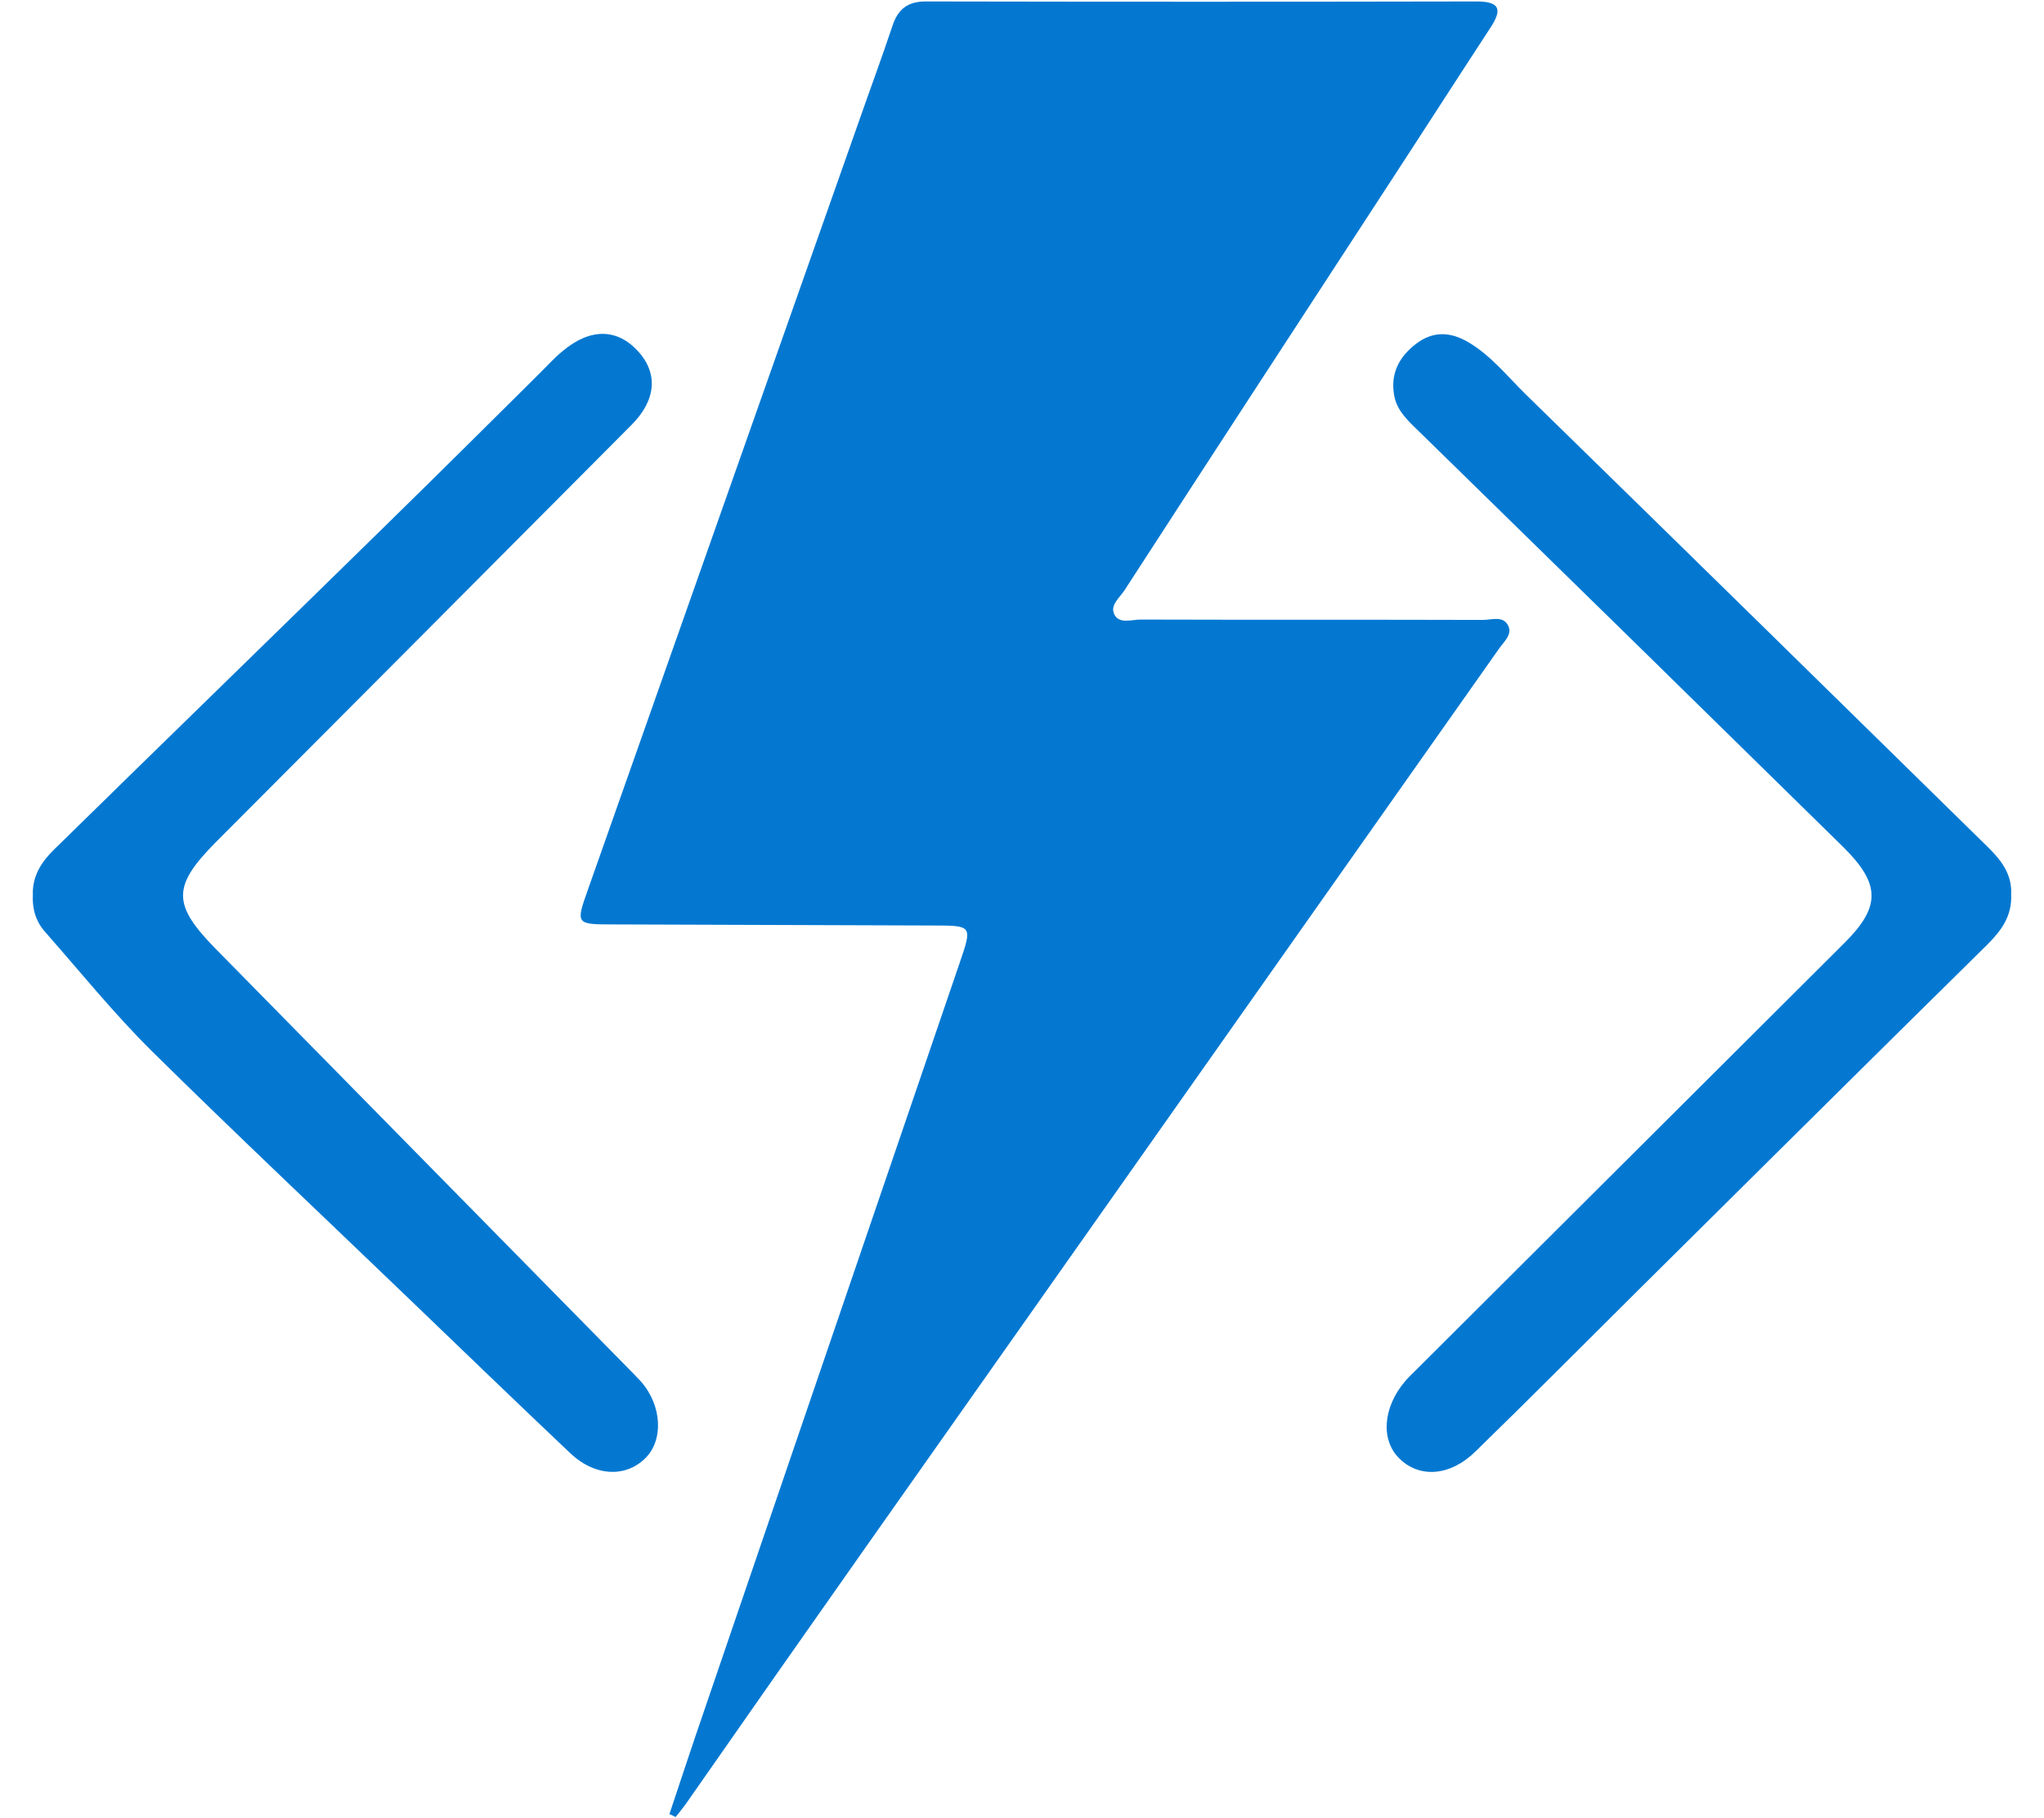
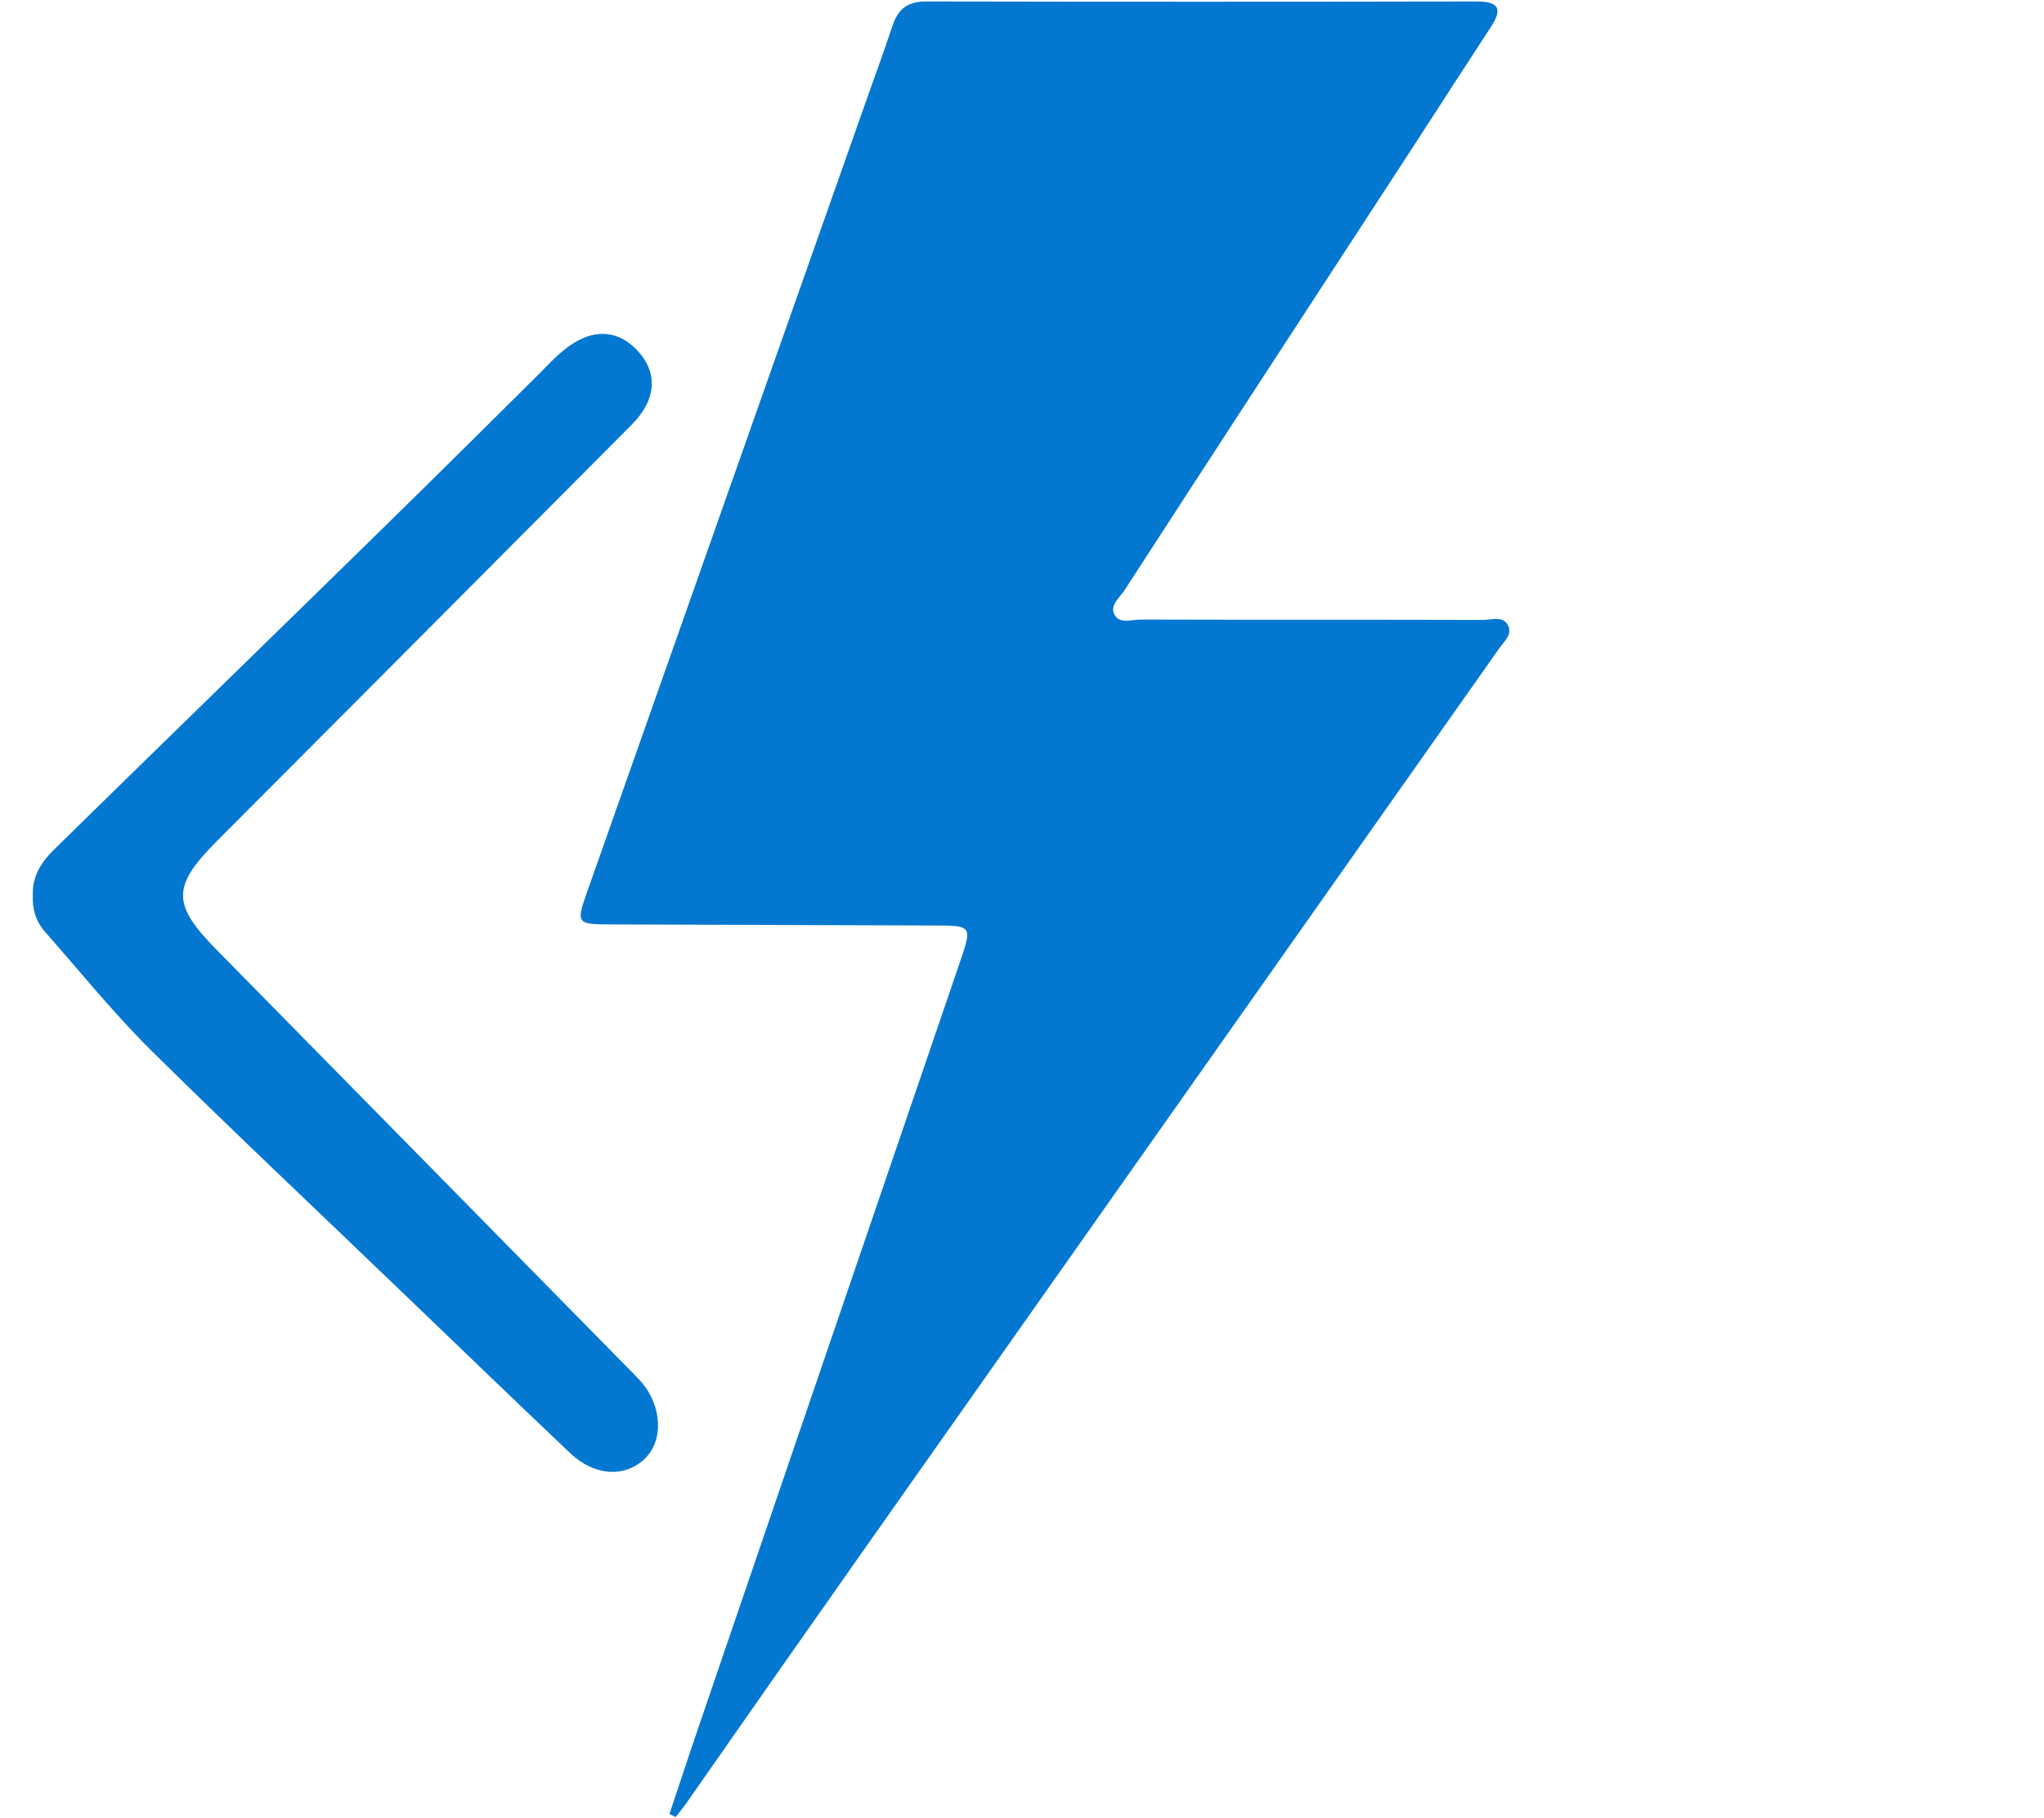
<svg xmlns="http://www.w3.org/2000/svg" version="1.1" id="Layer_1" x="0px" y="0px" viewBox="0 0 560 498" style="enable-background:new 0 0 560 498;" xml:space="preserve">
  <style type="text/css">
	.st0{fill:#0478D1;}
</style>
  <g>
    <path class="st0" d="M183.4,496.9c3.1-9.3,6.2-18.7,9.4-28c23.4-68.5,46.8-136.9,70.2-205.4c3.4-9.9,3.3-10-7.1-10   c-29.2-0.1-58.4-0.2-87.6-0.3c-10.6,0-10.6,0-7.2-9.6c24.8-70.2,49.5-140.4,74.3-210.6c3-8.6,6.2-17.2,9.1-25.9   c1.5-4.6,4.2-6.7,9.1-6.7c50.3,0.1,100.6,0.1,151,0c6.8,0,6.8,2.6,3.6,7.4c-10,15.3-19.9,30.7-29.9,46   c-23.4,35.9-46.8,71.7-70.1,107.7c-1.3,2.1-4.2,4.2-2.9,6.8c1.4,2.7,4.7,1.4,7.2,1.4c31.3,0.1,62.6,0,93.8,0.1c2.4,0,5.7-1.3,7,1.8   c1,2.3-1.4,4.3-2.7,6.2C353,259.5,295.4,341.2,237.8,422.9c-16.7,23.7-33.3,47.4-49.9,71.2c-0.9,1.2-1.8,2.4-2.8,3.6   C184.5,497.4,184,497.1,183.4,496.9z" />
    <path class="st0" d="M9,245.1c-0.2-5.1,2.4-9.1,5.8-12.4c30.4-29.8,60.9-59.4,91.3-89.2c14-13.7,27.9-27.5,41.8-41.3   c2-2,4-4.2,6.2-6c7.6-6.4,15-6.3,20.8,0.1c5.4,6,4.9,13.3-1.9,20.1c-37.9,38.1-75.9,76.2-113.9,114.3c-12,12.1-11.9,17.1,0.1,29.3   c38.3,38.9,76.5,77.8,114.8,116.7c0.5,0.6,1.1,1.1,1.6,1.7c5.8,6.6,6.3,16.2,1,21.2c-5.5,5.2-13.8,4.7-20.4-1.6   c-15-14.2-29.8-28.5-44.7-42.8c-23.3-22.4-46.9-44.6-69.9-67.3c-10.4-10.3-19.6-21.7-29.2-32.6C9.8,252.4,8.8,248.9,9,245.1z" />
-     <path class="st0" d="M551,244.9c0.3,5.9-2.6,9.9-6.5,13.8c-32,31.5-63.8,63.1-95.7,94.7c-14.8,14.7-29.5,29.5-44.5,44.1   c-7,6.9-15.4,7.4-20.9,2c-5.2-5.1-4.5-14,1.5-21.1c1-1.2,2.2-2.3,3.3-3.4c39-38.9,78-77.7,117-116.6c10.1-10,10.1-16.2-0.2-26.4   c-38.7-38-77.5-76-116.3-113.9c-3-2.9-6.2-5.8-6.8-10.2c-0.9-5.7,1.5-10.2,5.9-13.6c4.7-3.7,9.6-3.5,14.6-0.5   c6.2,3.7,10.6,9.3,15.6,14.2c42.2,41.2,84.3,82.5,126.4,123.8C548,235.3,551.3,239.3,551,244.9z" />
  </g>
</svg>